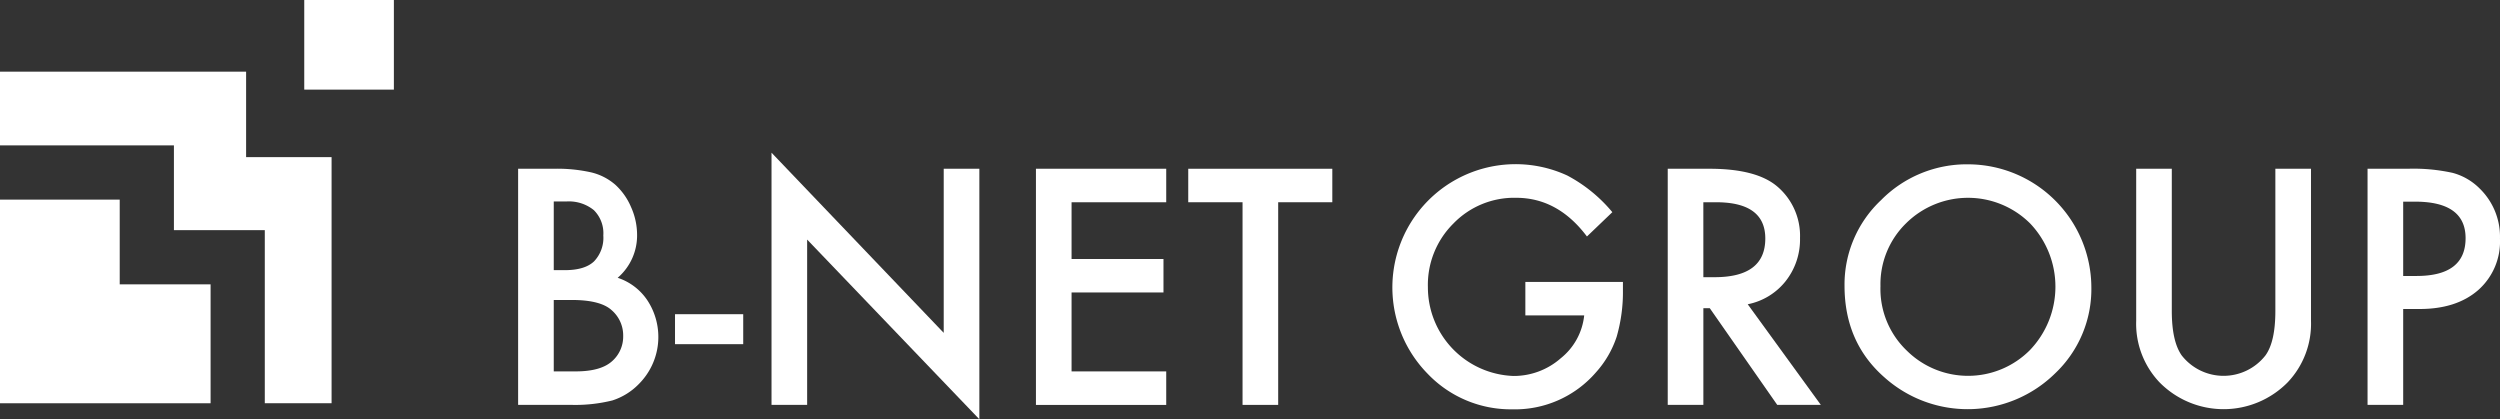
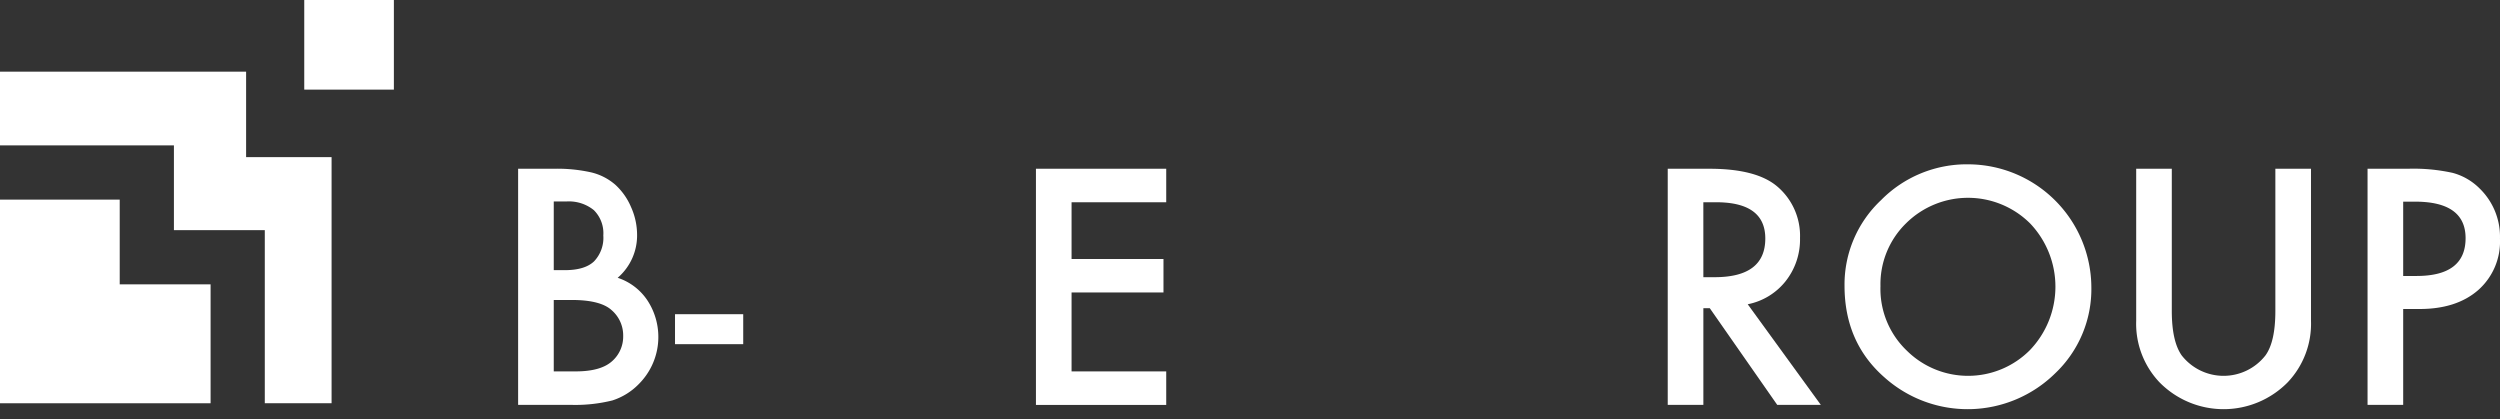
<svg xmlns="http://www.w3.org/2000/svg" id="logo_B-NETgroup" width="477.03" height="80" viewBox="0 0 477.03 80" preserveAspectRatio="none">
  <rect x="0" y="0" width="477.03" height="80" fill="#333333" stroke="none" />
  <path id="パス_478" data-name="パス 478" d="M104.3,492.844V447.788h6.771a29.675,29.675,0,0,1,7.208.7,10.832,10.832,0,0,1,4.581,2.363,12.275,12.275,0,0,1,3.006,4.291A12.969,12.969,0,0,1,127,460.395a10.644,10.644,0,0,1-3.706,8.2,10.886,10.886,0,0,1,5.662,4.29,12.7,12.7,0,0,1-1.635,15.992A12.271,12.271,0,0,1,122.273,492a29.375,29.375,0,0,1-7.676.846Zm6.8-25.709h2.131q3.793,0,5.558-1.677a6.51,6.51,0,0,0,1.767-4.947,6.2,6.2,0,0,0-1.81-4.829,7.544,7.544,0,0,0-5.252-1.648H111.1Zm0,19.319h4.2q4.611,0,6.77-1.81a6.253,6.253,0,0,0,2.277-4.961,6.353,6.353,0,0,0-2.19-4.9q-2.13-1.955-7.616-1.955H111.1Z" transform="translate(-5.436 -415.588)" fill="#fff" />
  <rect id="長方形_687" data-name="長方形 687" width="13.014" height="5.719" transform="translate(128.801 59.953)" fill="#fff" />
-   <path id="パス_479" data-name="パス 479" d="M155.31,492.676V444.555l32.858,34.377V447.62h6.8v47.8l-32.859-34.288v31.545Z" transform="translate(-8.095 -415.419)" fill="#fff" />
  <path id="パス_480" data-name="パス 480" d="M233.4,454.179H215.338v10.827h17.538V471.4H215.338v15.058H233.4v6.391H208.54V447.789H233.4Z" transform="translate(-10.87 -415.588)" fill="#fff" />
-   <path id="パス_481" data-name="パス 481" d="M256.361,454.179v38.666h-6.8V454.179H239.2v-6.391h27.489v6.391Z" transform="translate(-12.468 -415.588)" fill="#fff" />
-   <path id="パス_482" data-name="パス 482" d="M305.664,469.335h18.618v1.488a30.762,30.762,0,0,1-1.2,8.988,19.1,19.1,0,0,1-3.939,6.77,20.41,20.41,0,0,1-15.963,7.063,21.942,21.942,0,0,1-16.2-6.829,23.519,23.519,0,0,1,26.672-37.79,28.5,28.5,0,0,1,8.609,7l-4.845,4.64q-5.545-7.382-13.511-7.383a16.138,16.138,0,0,0-11.993,4.933,16.464,16.464,0,0,0-4.844,12.138,16.929,16.929,0,0,0,16.341,16.926,13.59,13.59,0,0,0,9.017-3.386,12.046,12.046,0,0,0,4.465-8.171H305.664Z" transform="translate(-14.608 -415.54)" fill="#fff" />
  <path id="パス_483" data-name="パス 483" d="M350.987,473.643l13.949,19.2h-8.318L343.75,474.4h-1.227v18.443h-6.8V447.788h7.966q8.932,0,12.9,3.356a12.329,12.329,0,0,1,4.376,9.863,12.8,12.8,0,0,1-2.743,8.229,12.228,12.228,0,0,1-7.236,4.407m-8.464-5.165h2.159q9.66,0,9.66-7.383,0-6.916-9.4-6.917h-2.423Z" transform="translate(-17.5 -415.588)" fill="#fff" />
  <path id="パス_484" data-name="パス 484" d="M371.313,470.066a22.069,22.069,0,0,1,6.974-16.341,22.956,22.956,0,0,1,16.692-6.828,23.564,23.564,0,0,1,23.432,23.433,22.151,22.151,0,0,1-6.945,16.486,23.807,23.807,0,0,1-32.508.759q-7.645-6.681-7.645-17.509m6.857.088a16.286,16.286,0,0,0,5.019,12.285,16.626,16.626,0,0,0,23.491-.088,17.486,17.486,0,0,0,.059-24.162,16.8,16.8,0,0,0-23.725,0,16.255,16.255,0,0,0-4.844,11.965" transform="translate(-19.355 -415.541)" fill="#fff" />
  <path id="パス_485" data-name="パス 485" d="M436.82,447.788v27.14q0,5.807,1.9,8.491a10.145,10.145,0,0,0,15.961,0q1.9-2.6,1.9-8.491v-27.14h6.8v29.007a16.231,16.231,0,0,1-4.436,11.731,17.157,17.157,0,0,1-24.483,0,16.231,16.231,0,0,1-4.436-11.731V447.788Z" transform="translate(-22.415 -415.588)" fill="#fff" />
  <path id="パス_486" data-name="パス 486" d="M483.4,474.547v18.3h-6.8V447.788h7.7a34.763,34.763,0,0,1,8.551.788,11.485,11.485,0,0,1,5.136,2.977,12.823,12.823,0,0,1,3.881,9.571,12.353,12.353,0,0,1-4.144,9.806q-4.143,3.619-11.176,3.618Zm0-6.3h2.539q9.368,0,9.368-7.208,0-6.974-9.66-6.974H483.4Z" transform="translate(-24.843 -415.588)" fill="#fff" />
  <path id="パス_487" data-name="パス 487" d="M63.268,444.552H46.959V428.243H0V442.31H33.185v16.174h17.34V491.51H63.268Z" transform="translate(0.001 -414.569)" fill="#fff" />
  <path id="パス_488" data-name="パス 488" d="M40.182,470.169H22.842V454H0v38.858H40.182Z" transform="translate(0 -415.911)" fill="#fff" />
  <rect id="長方形_688" data-name="長方形 688" width="17.101" height="17.101" transform="translate(58.055)" fill="#fff" />
</svg>